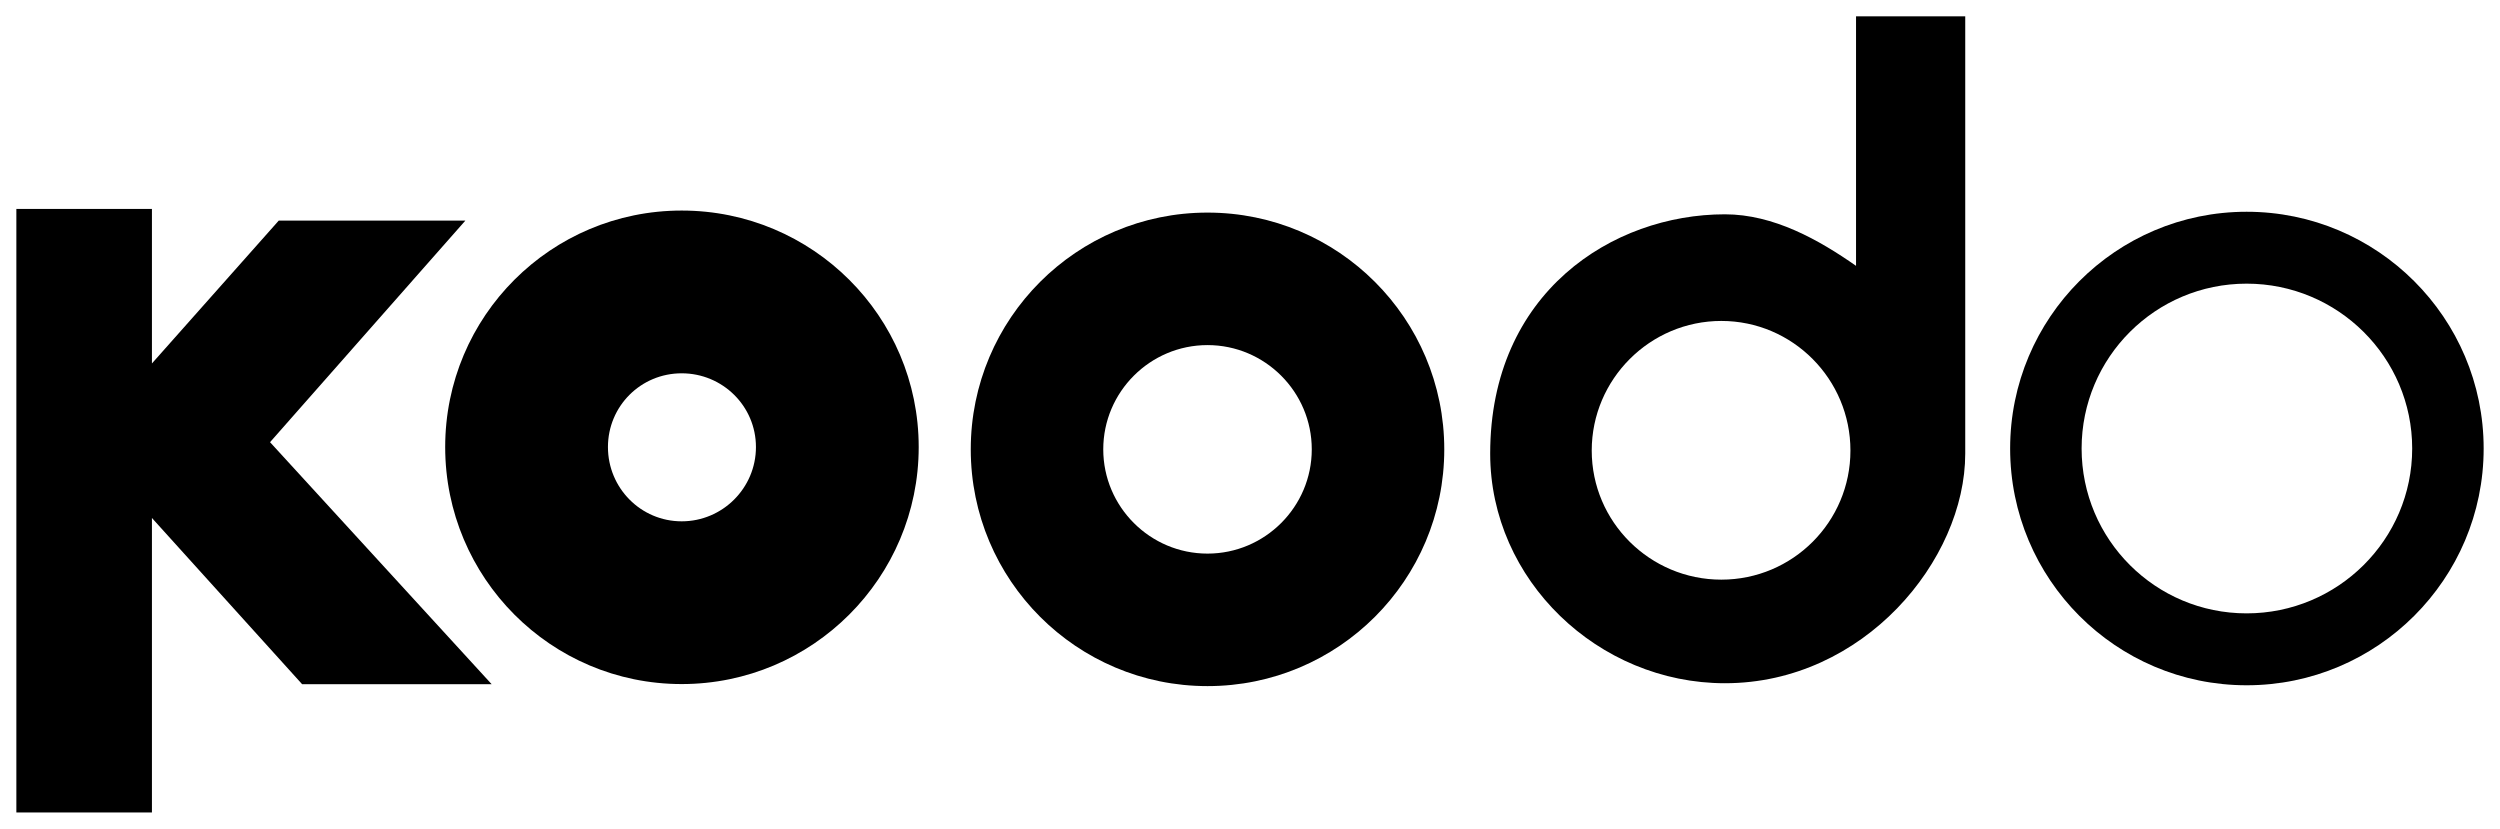
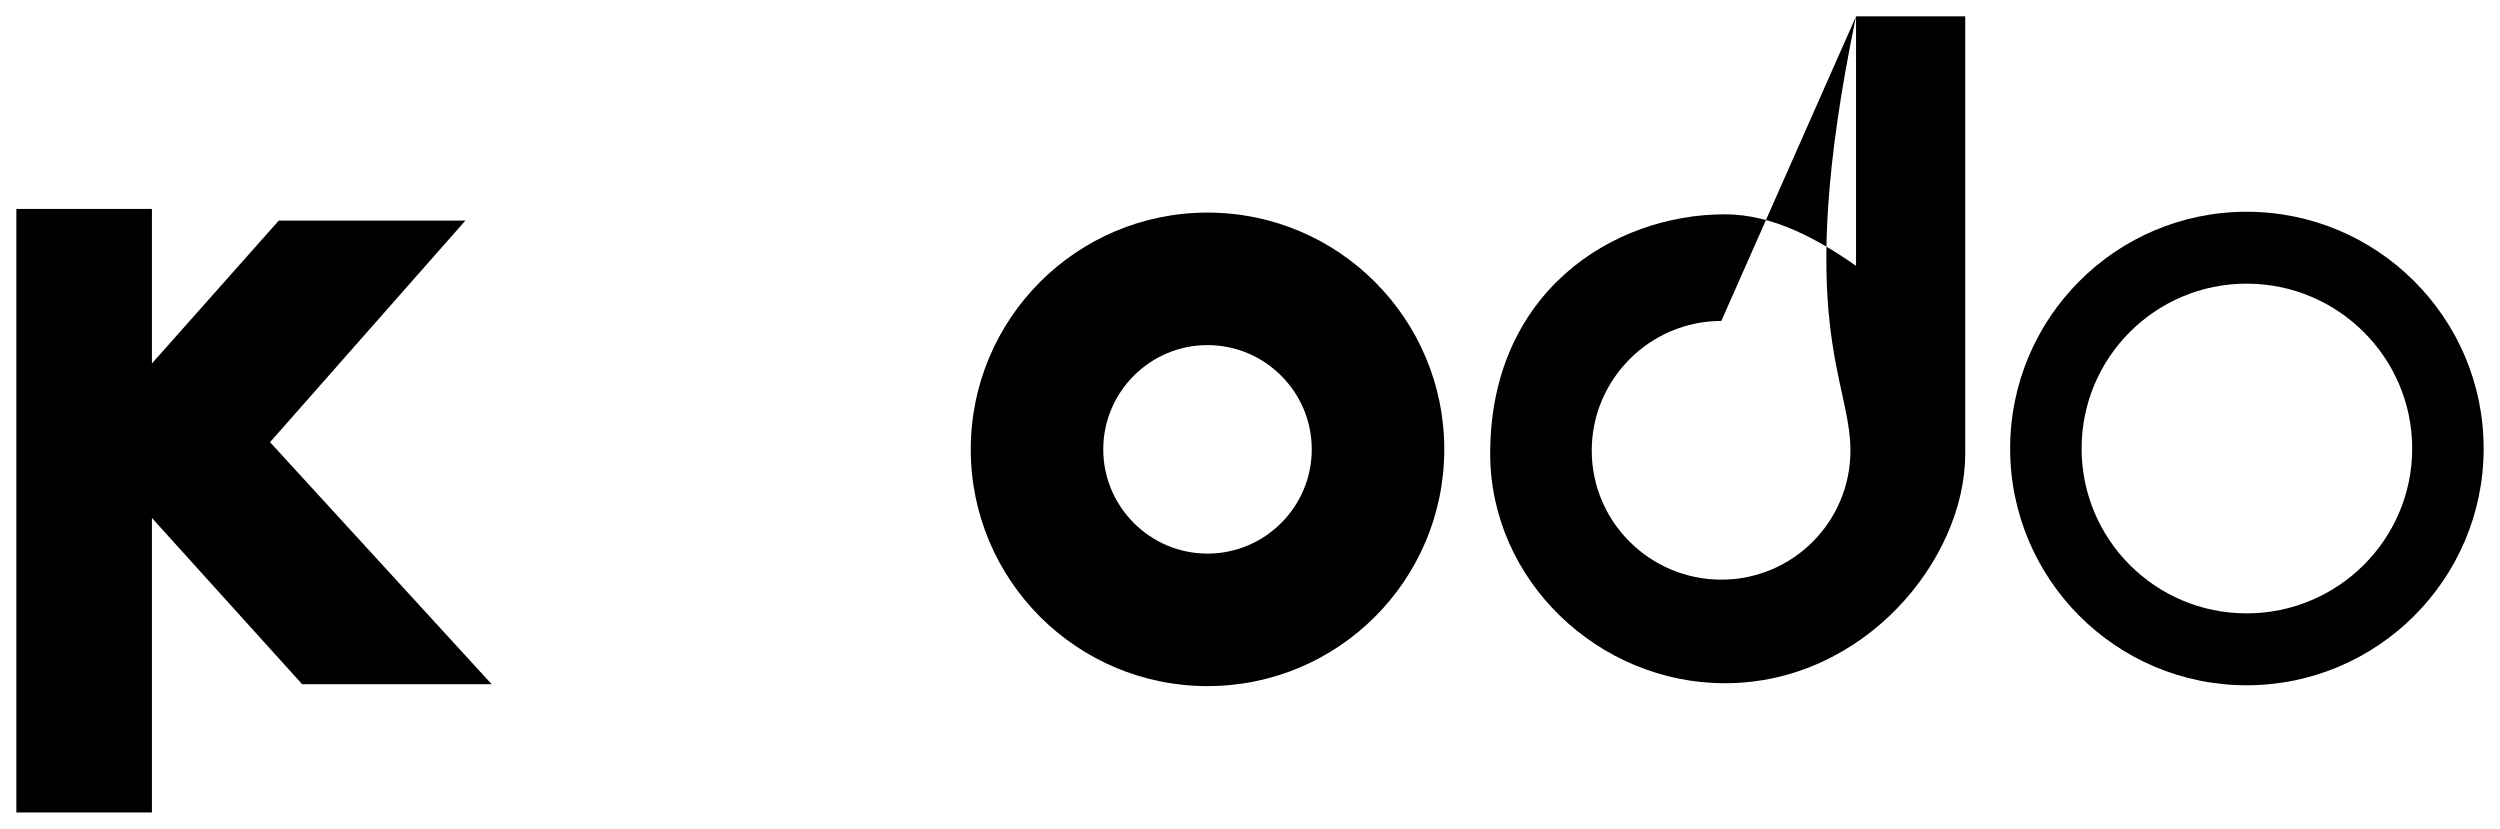
<svg xmlns="http://www.w3.org/2000/svg" version="1.0" width="153.11" height="50.76" id="svg2">
  <defs id="defs4" />
  <g transform="translate(-587.143,-206.774)" id="layer1">
    <g transform="translate(1.002,1)" id="g3205">
      <path d="M 587.143,255.533 L 595.446,255.533 L 595.446,237.498 L 604.643,247.676 L 616.25,247.676 L 602.679,232.855 L 614.643,219.283 L 603.214,219.283 L 595.446,228.033 L 595.446,218.569 L 587.143,218.569 L 587.143,255.533 z" id="path2396" style="fill:#000000;fill-opacity:1;fill-rule:evenodd;stroke:none;stroke-width:1px;stroke-linecap:butt;stroke-linejoin:miter;stroke-opacity:1" />
-       <path d="M 627.891,218.669 C 619.883,218.669 613.406,225.146 613.406,233.154 C 613.406,241.162 619.883,247.669 627.891,247.669 C 635.898,247.669 642.406,241.162 642.406,233.154 C 642.406,225.146 635.898,218.669 627.891,218.669 z M 627.891,228.637 C 630.396,228.637 632.438,230.648 632.438,233.154 C 632.438,235.659 630.396,237.702 627.891,237.702 C 625.385,237.702 623.374,235.659 623.374,233.154 C 623.374,230.648 625.385,228.637 627.891,228.637 z" id="path2398" style="fill:#000000;fill-opacity:1;stroke:none;stroke-width:1;stroke-miterlimit:4;stroke-dasharray:none;stroke-opacity:1" />
      <path d="M 660.094,218.794 C 652.083,218.794 645.594,225.283 645.594,233.294 C 645.594,241.305 652.083,247.794 660.094,247.794 C 668.105,247.794 674.594,241.305 674.594,233.294 C 674.594,225.284 668.105,218.794 660.094,218.794 z M 660.094,226.909 C 663.612,226.909 666.479,229.776 666.479,233.294 C 666.479,236.812 663.612,239.679 660.094,239.679 C 656.576,239.679 653.709,236.812 653.709,233.294 C 653.709,229.776 656.576,226.909 660.094,226.909 z" id="path3175" style="fill:#000000;fill-opacity:1;stroke:none;stroke-width:1;stroke-miterlimit:4;stroke-opacity:1" />
-       <path d="M 699.812,206.774 L 699.812,222.055 C 697.535,220.463 694.769,218.899 691.781,218.899 C 684.91,218.899 677.406,223.681 677.406,233.555 C 677.406,241.308 684.028,247.618 691.781,247.618 C 700.285,247.618 706.5,240.071 706.5,233.555 L 706.5,206.774 L 699.812,206.774 z M 691.562,225.43 C 695.932,225.43 699.469,228.998 699.469,233.368 C 699.469,237.737 695.932,241.274 691.562,241.274 C 687.193,241.274 683.625,237.737 683.625,233.368 C 683.625,228.998 687.193,225.43 691.562,225.43 z" id="path3183" style="opacity:1;fill:#000000;fill-opacity:1;stroke:none;stroke-width:1.124;stroke-miterlimit:4;stroke-dasharray:none;stroke-opacity:1" />
+       <path d="M 699.812,206.774 L 699.812,222.055 C 697.535,220.463 694.769,218.899 691.781,218.899 C 684.91,218.899 677.406,223.681 677.406,233.555 C 677.406,241.308 684.028,247.618 691.781,247.618 C 700.285,247.618 706.5,240.071 706.5,233.555 L 706.5,206.774 L 699.812,206.774 z C 695.932,225.43 699.469,228.998 699.469,233.368 C 699.469,237.737 695.932,241.274 691.562,241.274 C 687.193,241.274 683.625,237.737 683.625,233.368 C 683.625,228.998 687.193,225.43 691.562,225.43 z" id="path3183" style="opacity:1;fill:#000000;fill-opacity:1;stroke:none;stroke-width:1.124;stroke-miterlimit:4;stroke-dasharray:none;stroke-opacity:1" />
      <path d="M 723.734,218.743 C 715.728,218.743 709.25,225.245 709.25,233.243 C 709.25,241.24 715.728,247.743 723.734,247.743 C 731.741,247.743 738.25,241.24 738.25,233.243 C 738.25,225.245 731.741,218.743 723.734,218.743 z M 723.734,223.146 C 729.32,223.146 733.873,227.663 733.873,233.243 C 733.873,238.822 729.32,243.339 723.734,243.339 C 718.149,243.339 713.627,238.822 713.627,233.243 C 713.627,227.663 718.149,223.146 723.734,223.146 z" id="path3188" style="fill:#000000;fill-opacity:1;stroke:none;stroke-width:1;stroke-miterlimit:4;stroke-opacity:1" />
    </g>
  </g>
</svg>